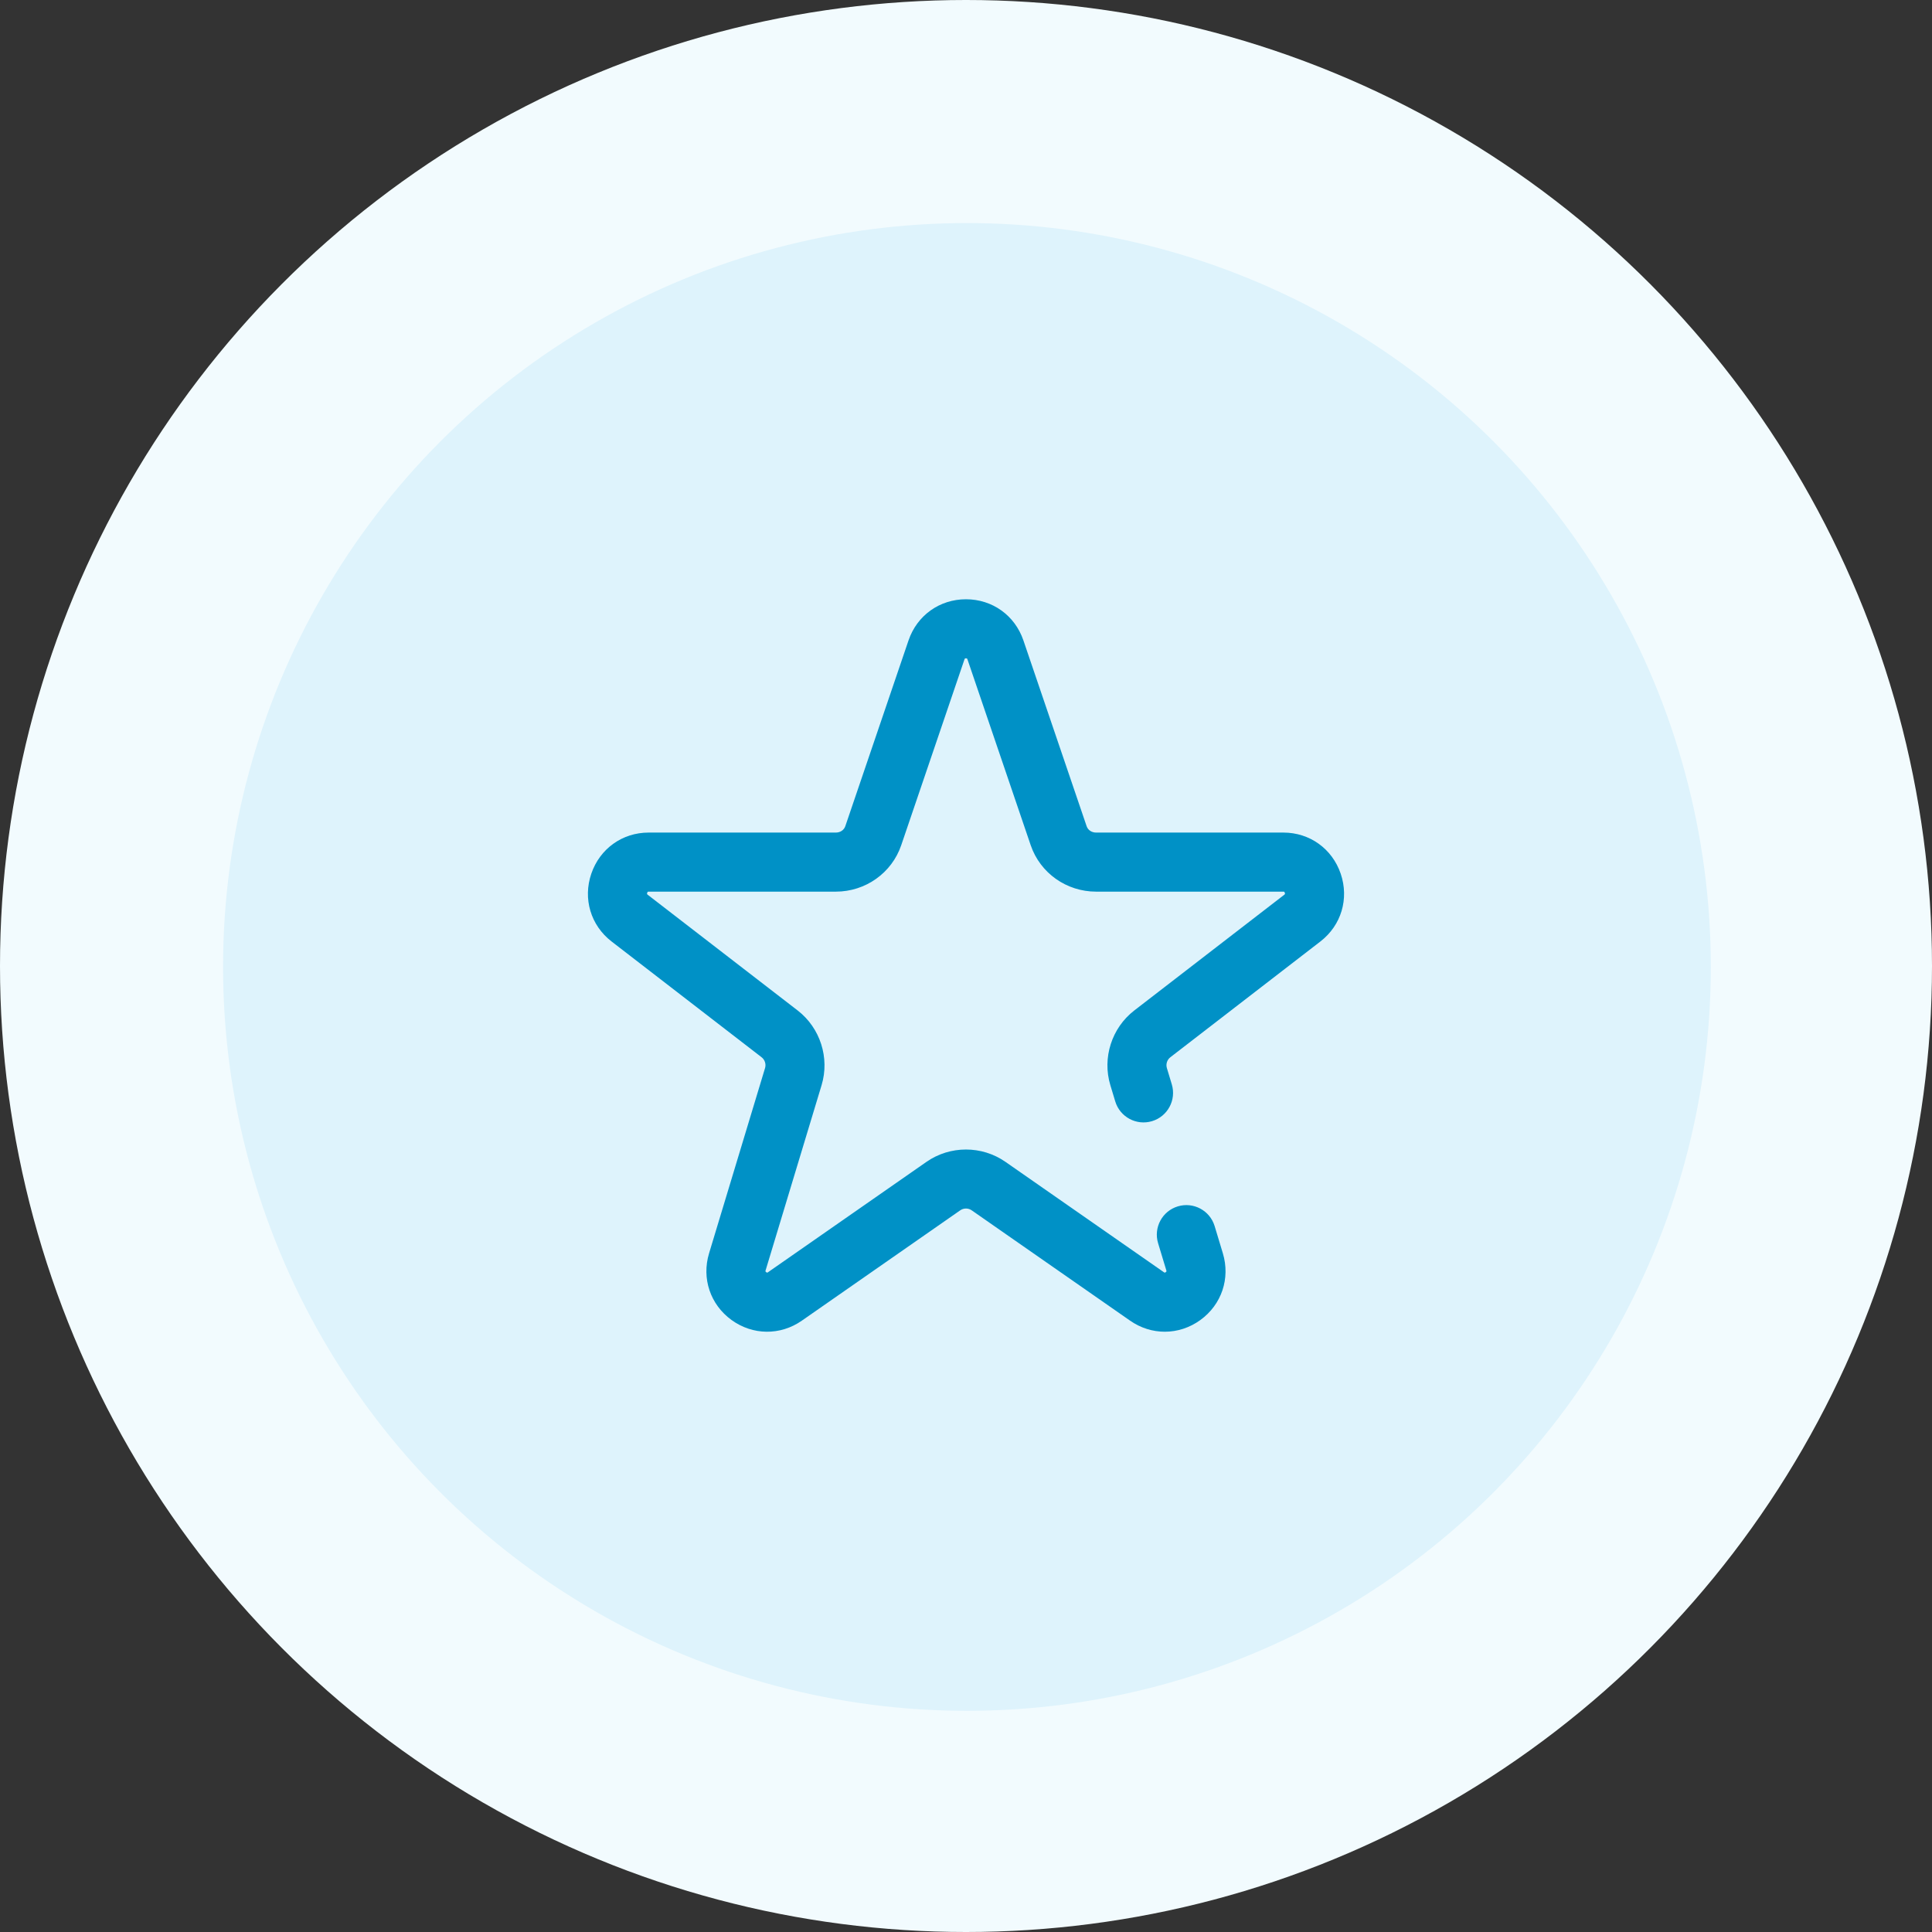
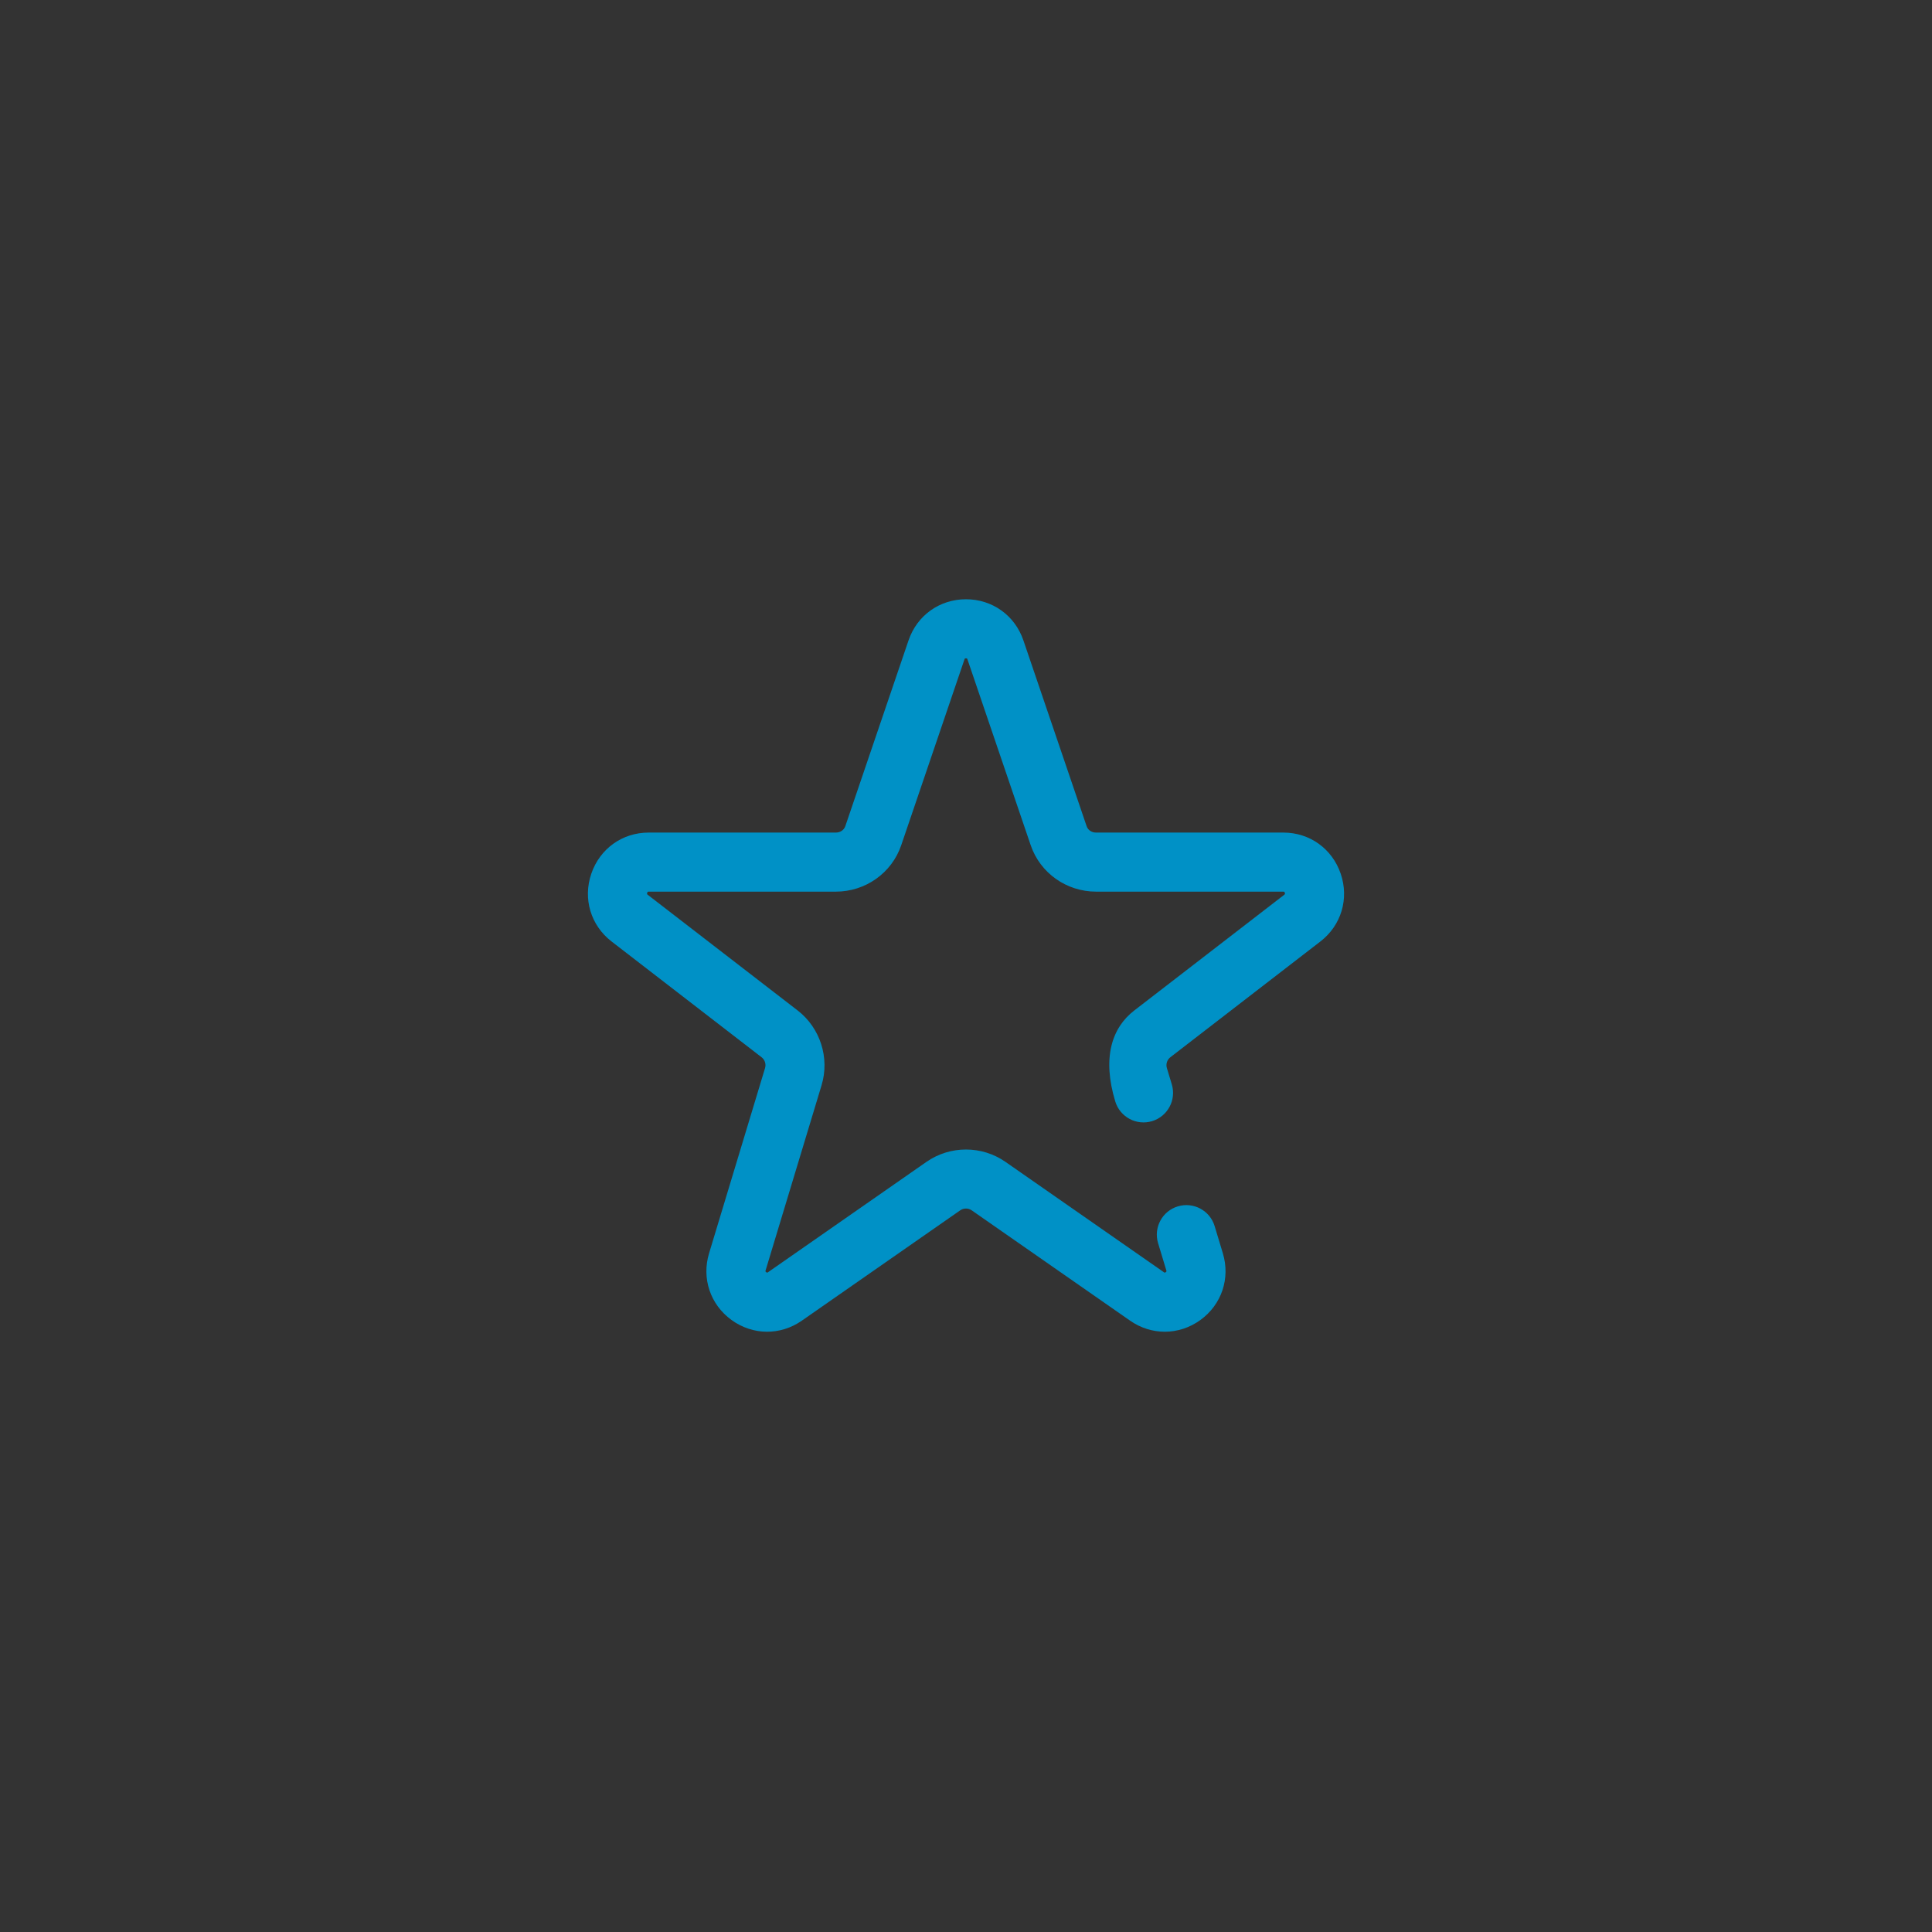
<svg xmlns="http://www.w3.org/2000/svg" width="1022px" height="1022px" viewBox="0 0 1022 1022" version="1.1">
  <rect x="0" y="0" width="1022" height="1022" fill="#333333" stroke="none" />
  <title>stars</title>
  <desc>Created with Sketch.</desc>
  <g id="Page-2" stroke="none" stroke-width="1" fill="none" fill-rule="evenodd">
    <g id="stars">
-       <circle id="outer" fill="#F2FBFE" cx="511" cy="511" r="511" />
-       <circle id="inner" fill="#DEF3FC" cx="511.5" cy="511.5" r="393.5" />
      <g id="star" transform="translate(311, 317)" fill="#0091C6" fill-rule="nonzero">
-         <path d="M305.161,387.463 C298.788,387.463 292.413,385.519 286.816,381.619 L203.012,323.245 C201.199,321.982 198.764,321.982 196.948,323.245 L113.147,381.619 C101.773,389.542 87.177,389.398 75.961,381.256 C64.734,373.105 60.074,359.256 64.09,345.972 L93.701,247.992 C94.333,245.901 93.597,243.604 91.867,242.27 L12.524,181.036 C1.483,172.516 -2.731,158.441 1.788,145.184 C6.299,131.964 18.195,123.419 32.101,123.419 L131.134,123.419 C133.487,123.419 135.455,122.095 136.154,120.047 L169.601,21.756 C174.106,8.536 186.029,-6.66133815e-14 199.982,-6.66133815e-14 C213.934,-6.66133815e-14 225.854,8.536 230.359,21.75 L263.809,120.047 C264.505,122.098 266.476,123.419 268.829,123.419 L367.908,123.419 C381.812,123.419 393.704,131.961 398.212,145.178 C402.731,158.435 398.517,172.504 387.476,181.021 L308.096,242.27 C306.366,243.607 305.63,245.905 306.262,247.992 L308.862,256.601 C311.359,264.859 306.686,273.578 298.425,276.074 C290.17,278.568 281.448,273.898 278.952,265.64 L276.352,257.034 C271.994,242.612 277.078,226.736 289.008,217.532 L368.39,156.284 C368.744,156.009 368.741,155.942 368.726,155.682 C368.692,155.185 368.411,154.776 368.298,154.709 C368.298,154.709 368.192,154.666 367.908,154.666 L268.829,154.666 C253.131,154.666 239.227,144.8 234.229,130.115 L200.781,31.821 C200.641,31.415 200.583,31.244 199.982,31.244 C199.377,31.244 199.319,31.415 199.179,31.827 L165.735,130.112 C160.736,144.8 146.832,154.666 131.134,154.666 L32.101,154.666 C31.815,154.666 31.708,154.709 31.708,154.709 C31.595,154.773 31.314,155.179 31.277,155.679 C31.259,155.951 31.253,156.021 31.613,156.302 L110.956,217.532 C122.885,226.74 127.969,242.612 123.611,257.031 L93.997,355.011 C93.875,355.42 93.817,355.606 94.318,355.969 C94.8,356.32 94.943,356.219 95.288,355.978 L179.089,297.607 C191.586,288.904 208.377,288.904 220.871,297.607 L304.672,355.981 C305.017,356.219 305.161,356.323 305.643,355.969 C306.143,355.606 306.085,355.42 305.963,355.011 L301.614,340.628 C299.118,332.367 303.79,323.648 312.051,321.152 C320.306,318.658 329.028,323.328 331.525,331.589 L335.87,345.972 C339.886,359.256 335.226,373.105 323.999,381.256 C318.304,385.391 311.734,387.463 305.161,387.463 Z" id="Path" />
+         <path d="M305.161,387.463 C298.788,387.463 292.413,385.519 286.816,381.619 L203.012,323.245 C201.199,321.982 198.764,321.982 196.948,323.245 L113.147,381.619 C101.773,389.542 87.177,389.398 75.961,381.256 C64.734,373.105 60.074,359.256 64.09,345.972 L93.701,247.992 C94.333,245.901 93.597,243.604 91.867,242.27 L12.524,181.036 C1.483,172.516 -2.731,158.441 1.788,145.184 C6.299,131.964 18.195,123.419 32.101,123.419 L131.134,123.419 C133.487,123.419 135.455,122.095 136.154,120.047 L169.601,21.756 C174.106,8.536 186.029,-6.66133815e-14 199.982,-6.66133815e-14 C213.934,-6.66133815e-14 225.854,8.536 230.359,21.75 L263.809,120.047 C264.505,122.098 266.476,123.419 268.829,123.419 L367.908,123.419 C381.812,123.419 393.704,131.961 398.212,145.178 C402.731,158.435 398.517,172.504 387.476,181.021 L308.096,242.27 C306.366,243.607 305.63,245.905 306.262,247.992 L308.862,256.601 C311.359,264.859 306.686,273.578 298.425,276.074 C290.17,278.568 281.448,273.898 278.952,265.64 C271.994,242.612 277.078,226.736 289.008,217.532 L368.39,156.284 C368.744,156.009 368.741,155.942 368.726,155.682 C368.692,155.185 368.411,154.776 368.298,154.709 C368.298,154.709 368.192,154.666 367.908,154.666 L268.829,154.666 C253.131,154.666 239.227,144.8 234.229,130.115 L200.781,31.821 C200.641,31.415 200.583,31.244 199.982,31.244 C199.377,31.244 199.319,31.415 199.179,31.827 L165.735,130.112 C160.736,144.8 146.832,154.666 131.134,154.666 L32.101,154.666 C31.815,154.666 31.708,154.709 31.708,154.709 C31.595,154.773 31.314,155.179 31.277,155.679 C31.259,155.951 31.253,156.021 31.613,156.302 L110.956,217.532 C122.885,226.74 127.969,242.612 123.611,257.031 L93.997,355.011 C93.875,355.42 93.817,355.606 94.318,355.969 C94.8,356.32 94.943,356.219 95.288,355.978 L179.089,297.607 C191.586,288.904 208.377,288.904 220.871,297.607 L304.672,355.981 C305.017,356.219 305.161,356.323 305.643,355.969 C306.143,355.606 306.085,355.42 305.963,355.011 L301.614,340.628 C299.118,332.367 303.79,323.648 312.051,321.152 C320.306,318.658 329.028,323.328 331.525,331.589 L335.87,345.972 C339.886,359.256 335.226,373.105 323.999,381.256 C318.304,385.391 311.734,387.463 305.161,387.463 Z" id="Path" />
      </g>
    </g>
  </g>
</svg>